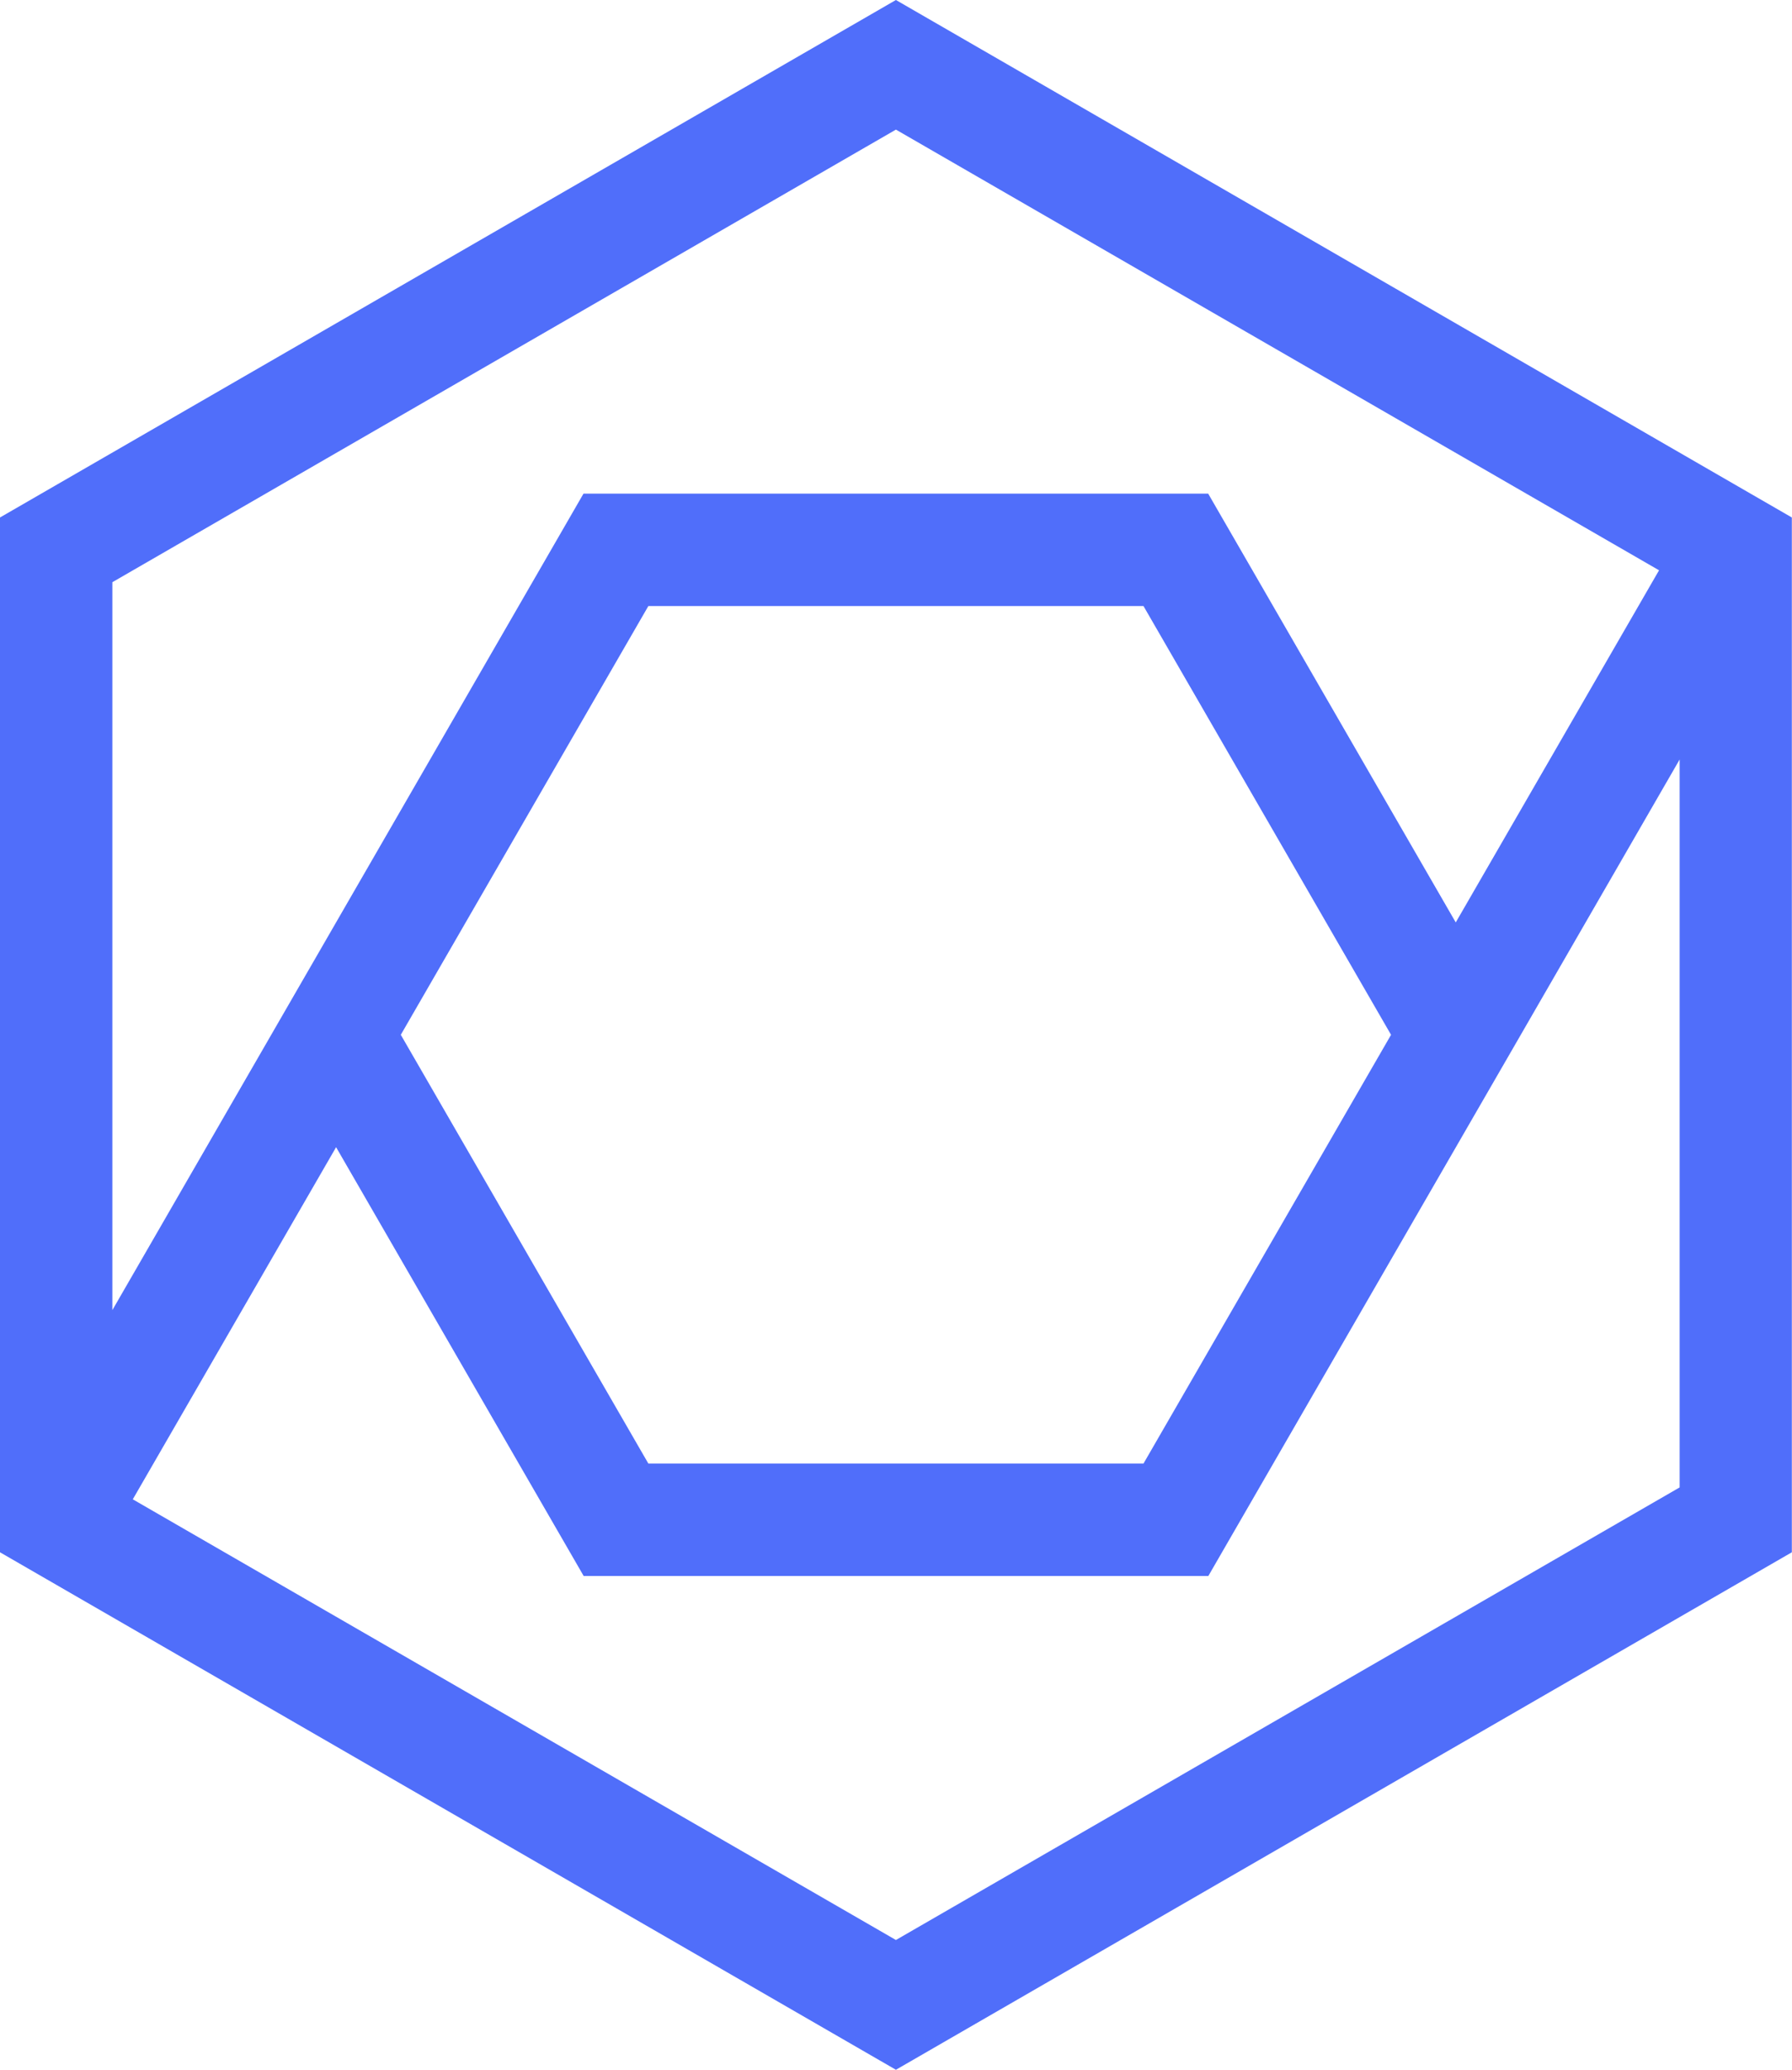
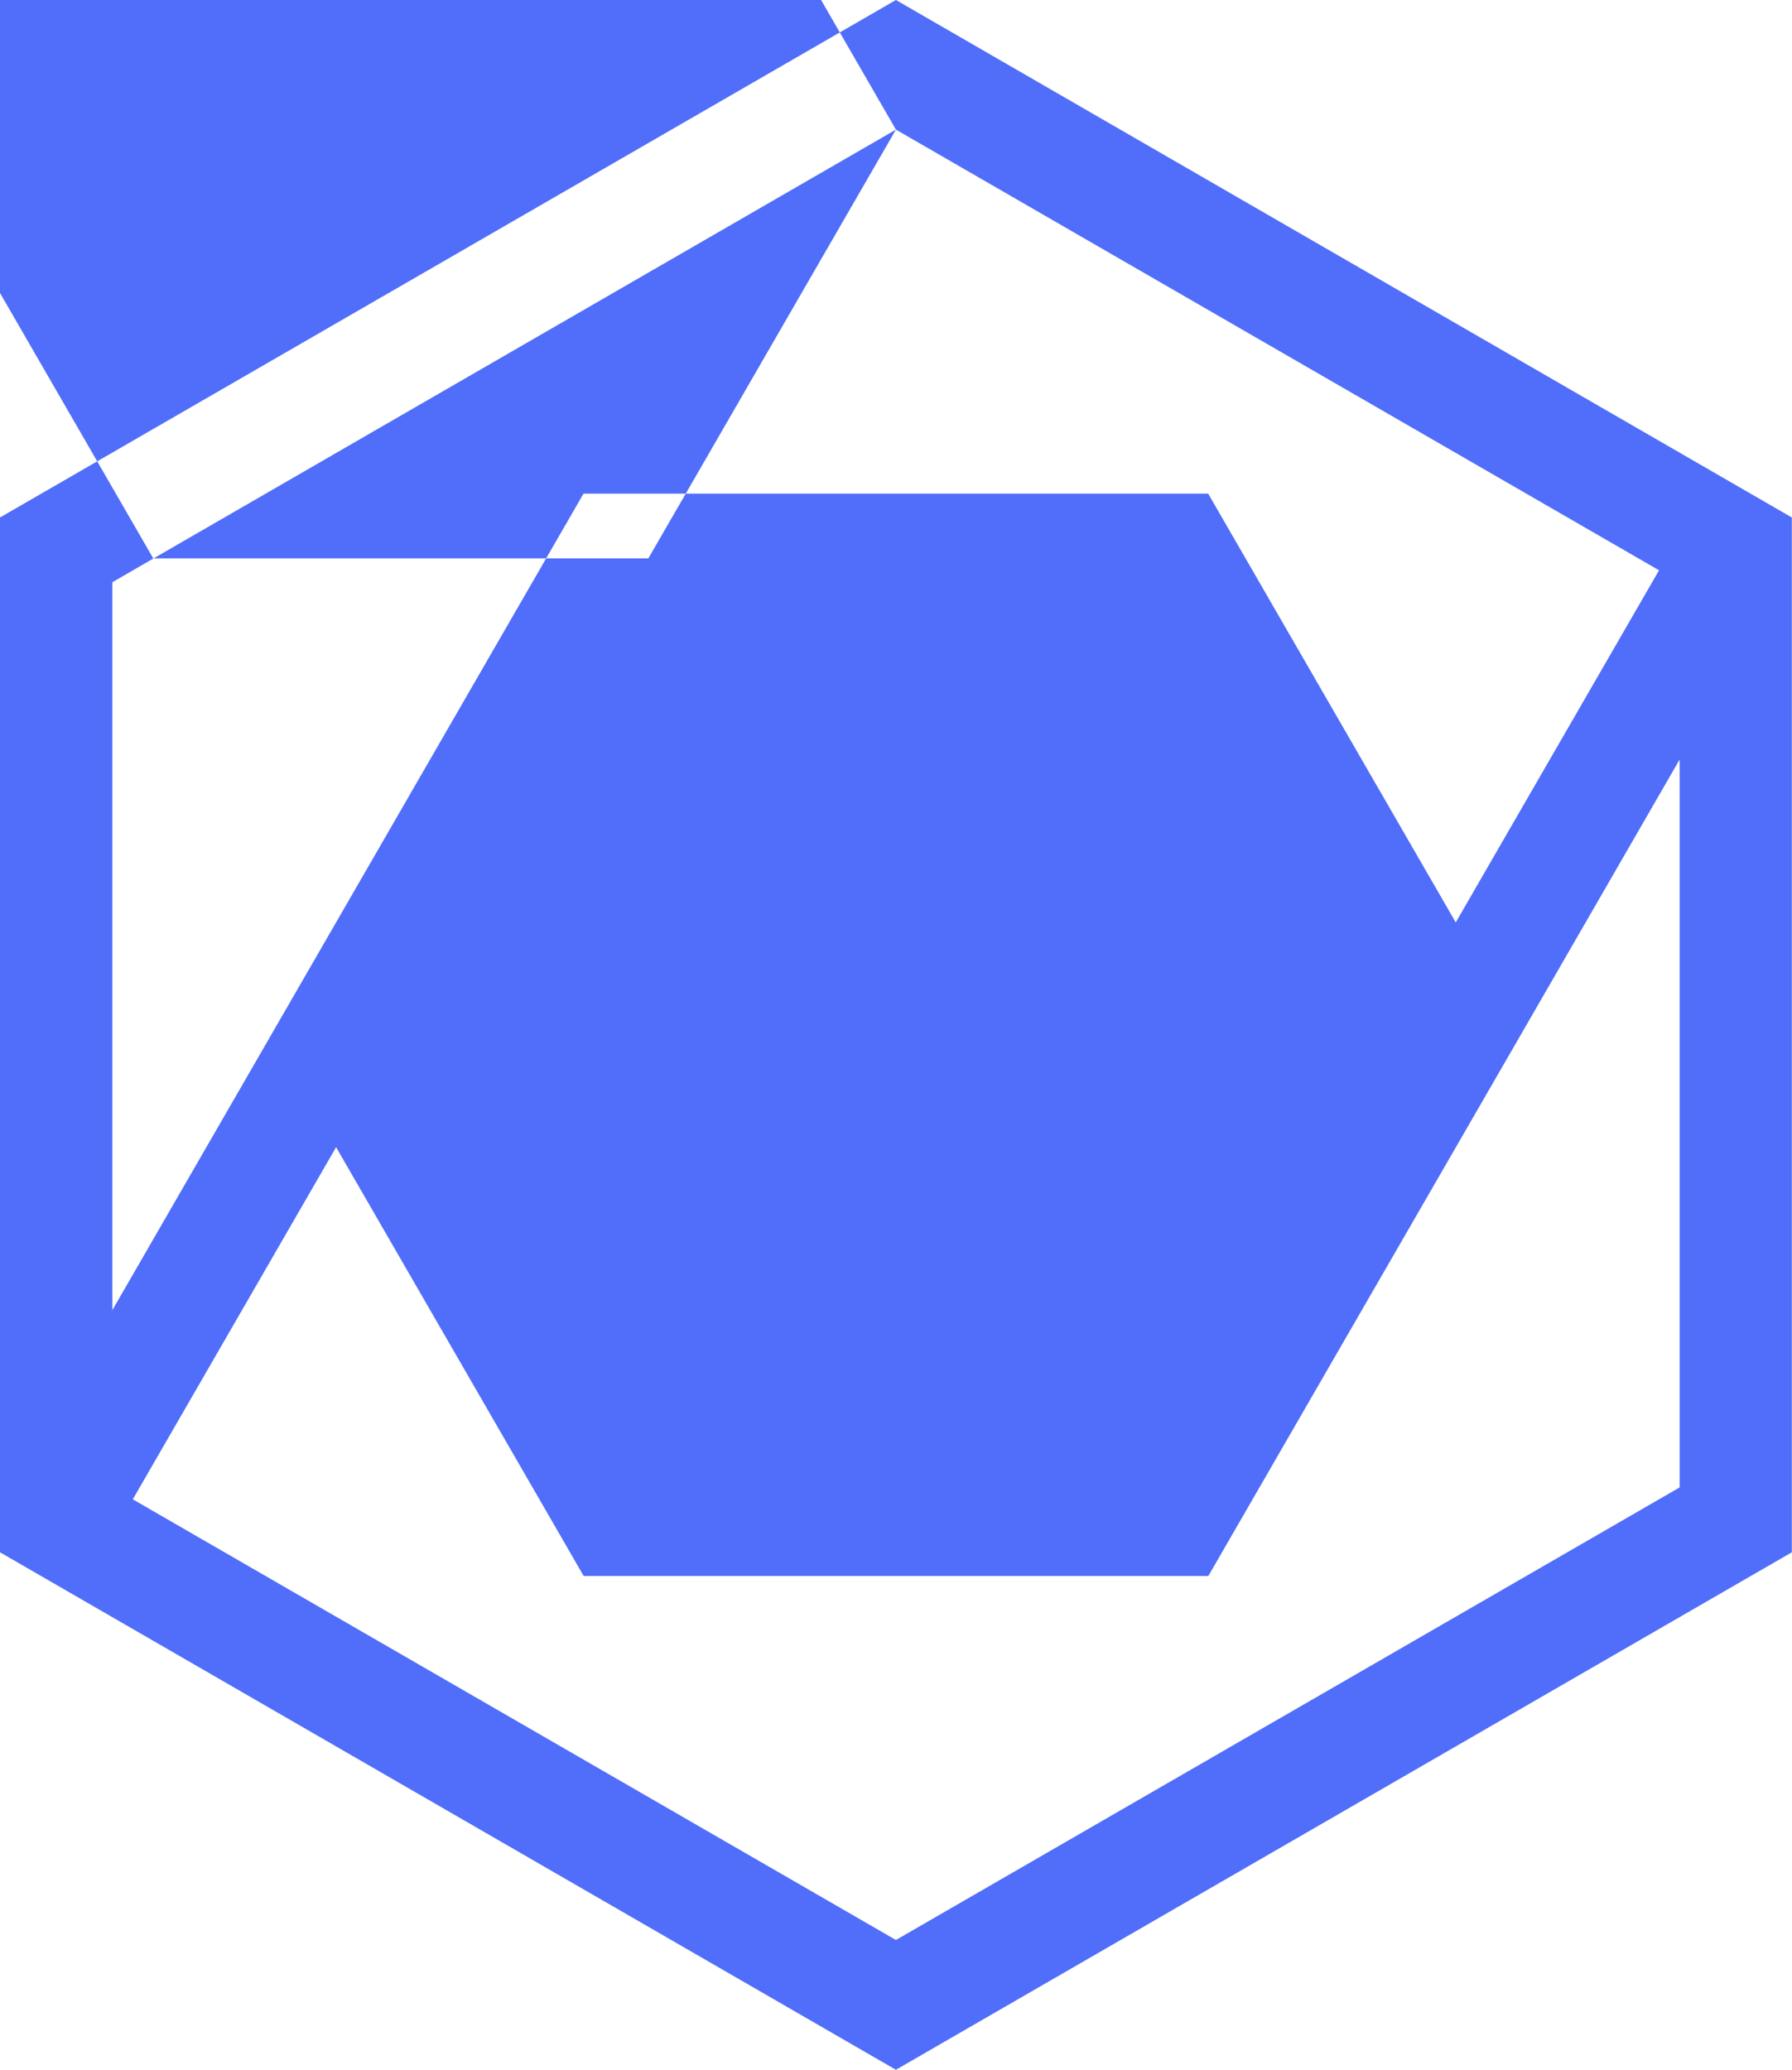
<svg xmlns="http://www.w3.org/2000/svg" id="Layer_1" data-name="Layer 1" viewBox="0 0 111.33 128.55">
  <defs>
    <style>
      .cls-1 {
        fill: #506efa;
      }
    </style>
  </defs>
-   <path class="cls-1" d="M55.66,0L0,32.14v64.27l55.66,32.14,55.66-32.14V32.14L55.66,0ZM55.66,8.05l47.41,27.37-12.63,21.87-15.38-26.63h-38.81l-19.4,33.61h0l-9.87,17.1v-45.21L55.66,8.05ZM86.42,64.27l-15.38,26.63h-30.76l-15.38-26.63,15.38-26.63h30.76l15.38,26.63ZM55.66,120.49l-47.41-27.37,12.63-21.87,15.38,26.63h38.81l19.41-33.61h0l9.87-17.1v45.21l-48.69,28.11Z" />
+   <path class="cls-1" d="M55.66,0L0,32.14v64.27l55.66,32.14,55.66-32.14V32.14L55.66,0ZM55.66,8.05l47.41,27.37-12.63,21.87-15.38-26.63h-38.81l-19.4,33.61h0l-9.87,17.1v-45.21L55.66,8.05Zl-15.38,26.63h-30.76l-15.38-26.63,15.38-26.63h30.76l15.38,26.63ZM55.66,120.49l-47.41-27.37,12.63-21.87,15.38,26.63h38.81l19.41-33.61h0l9.87-17.1v45.21l-48.69,28.11Z" />
</svg>